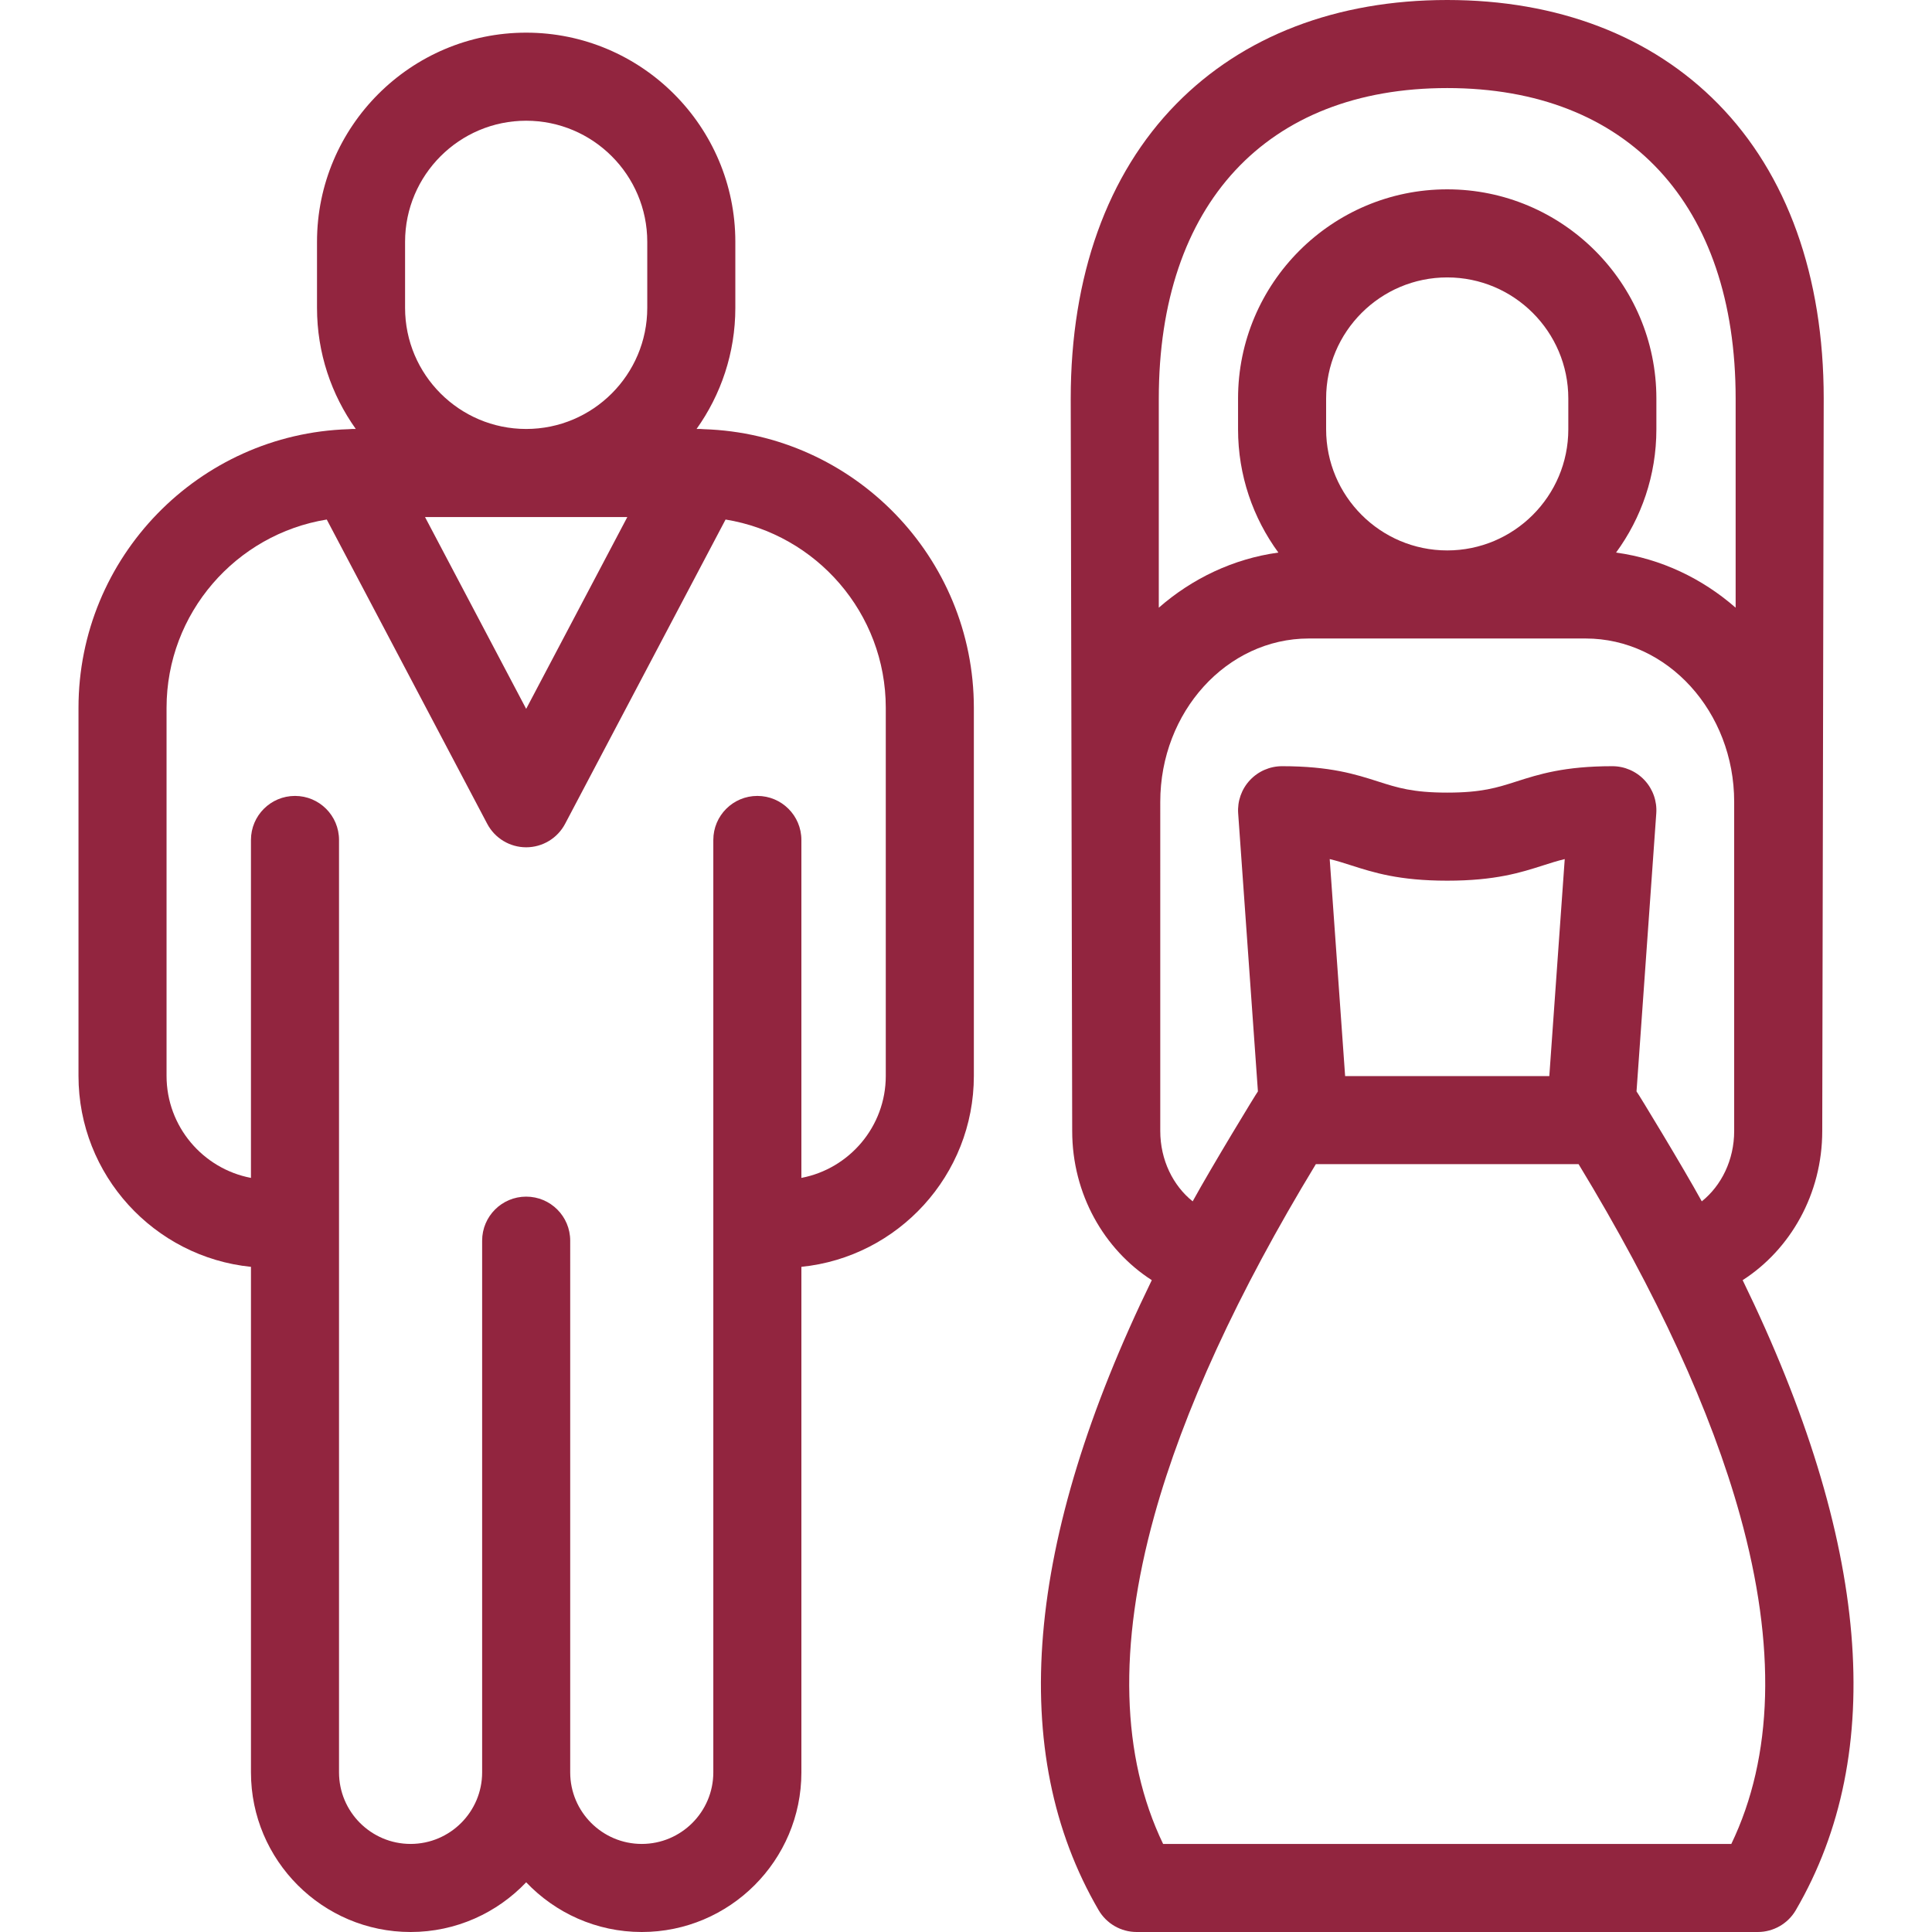
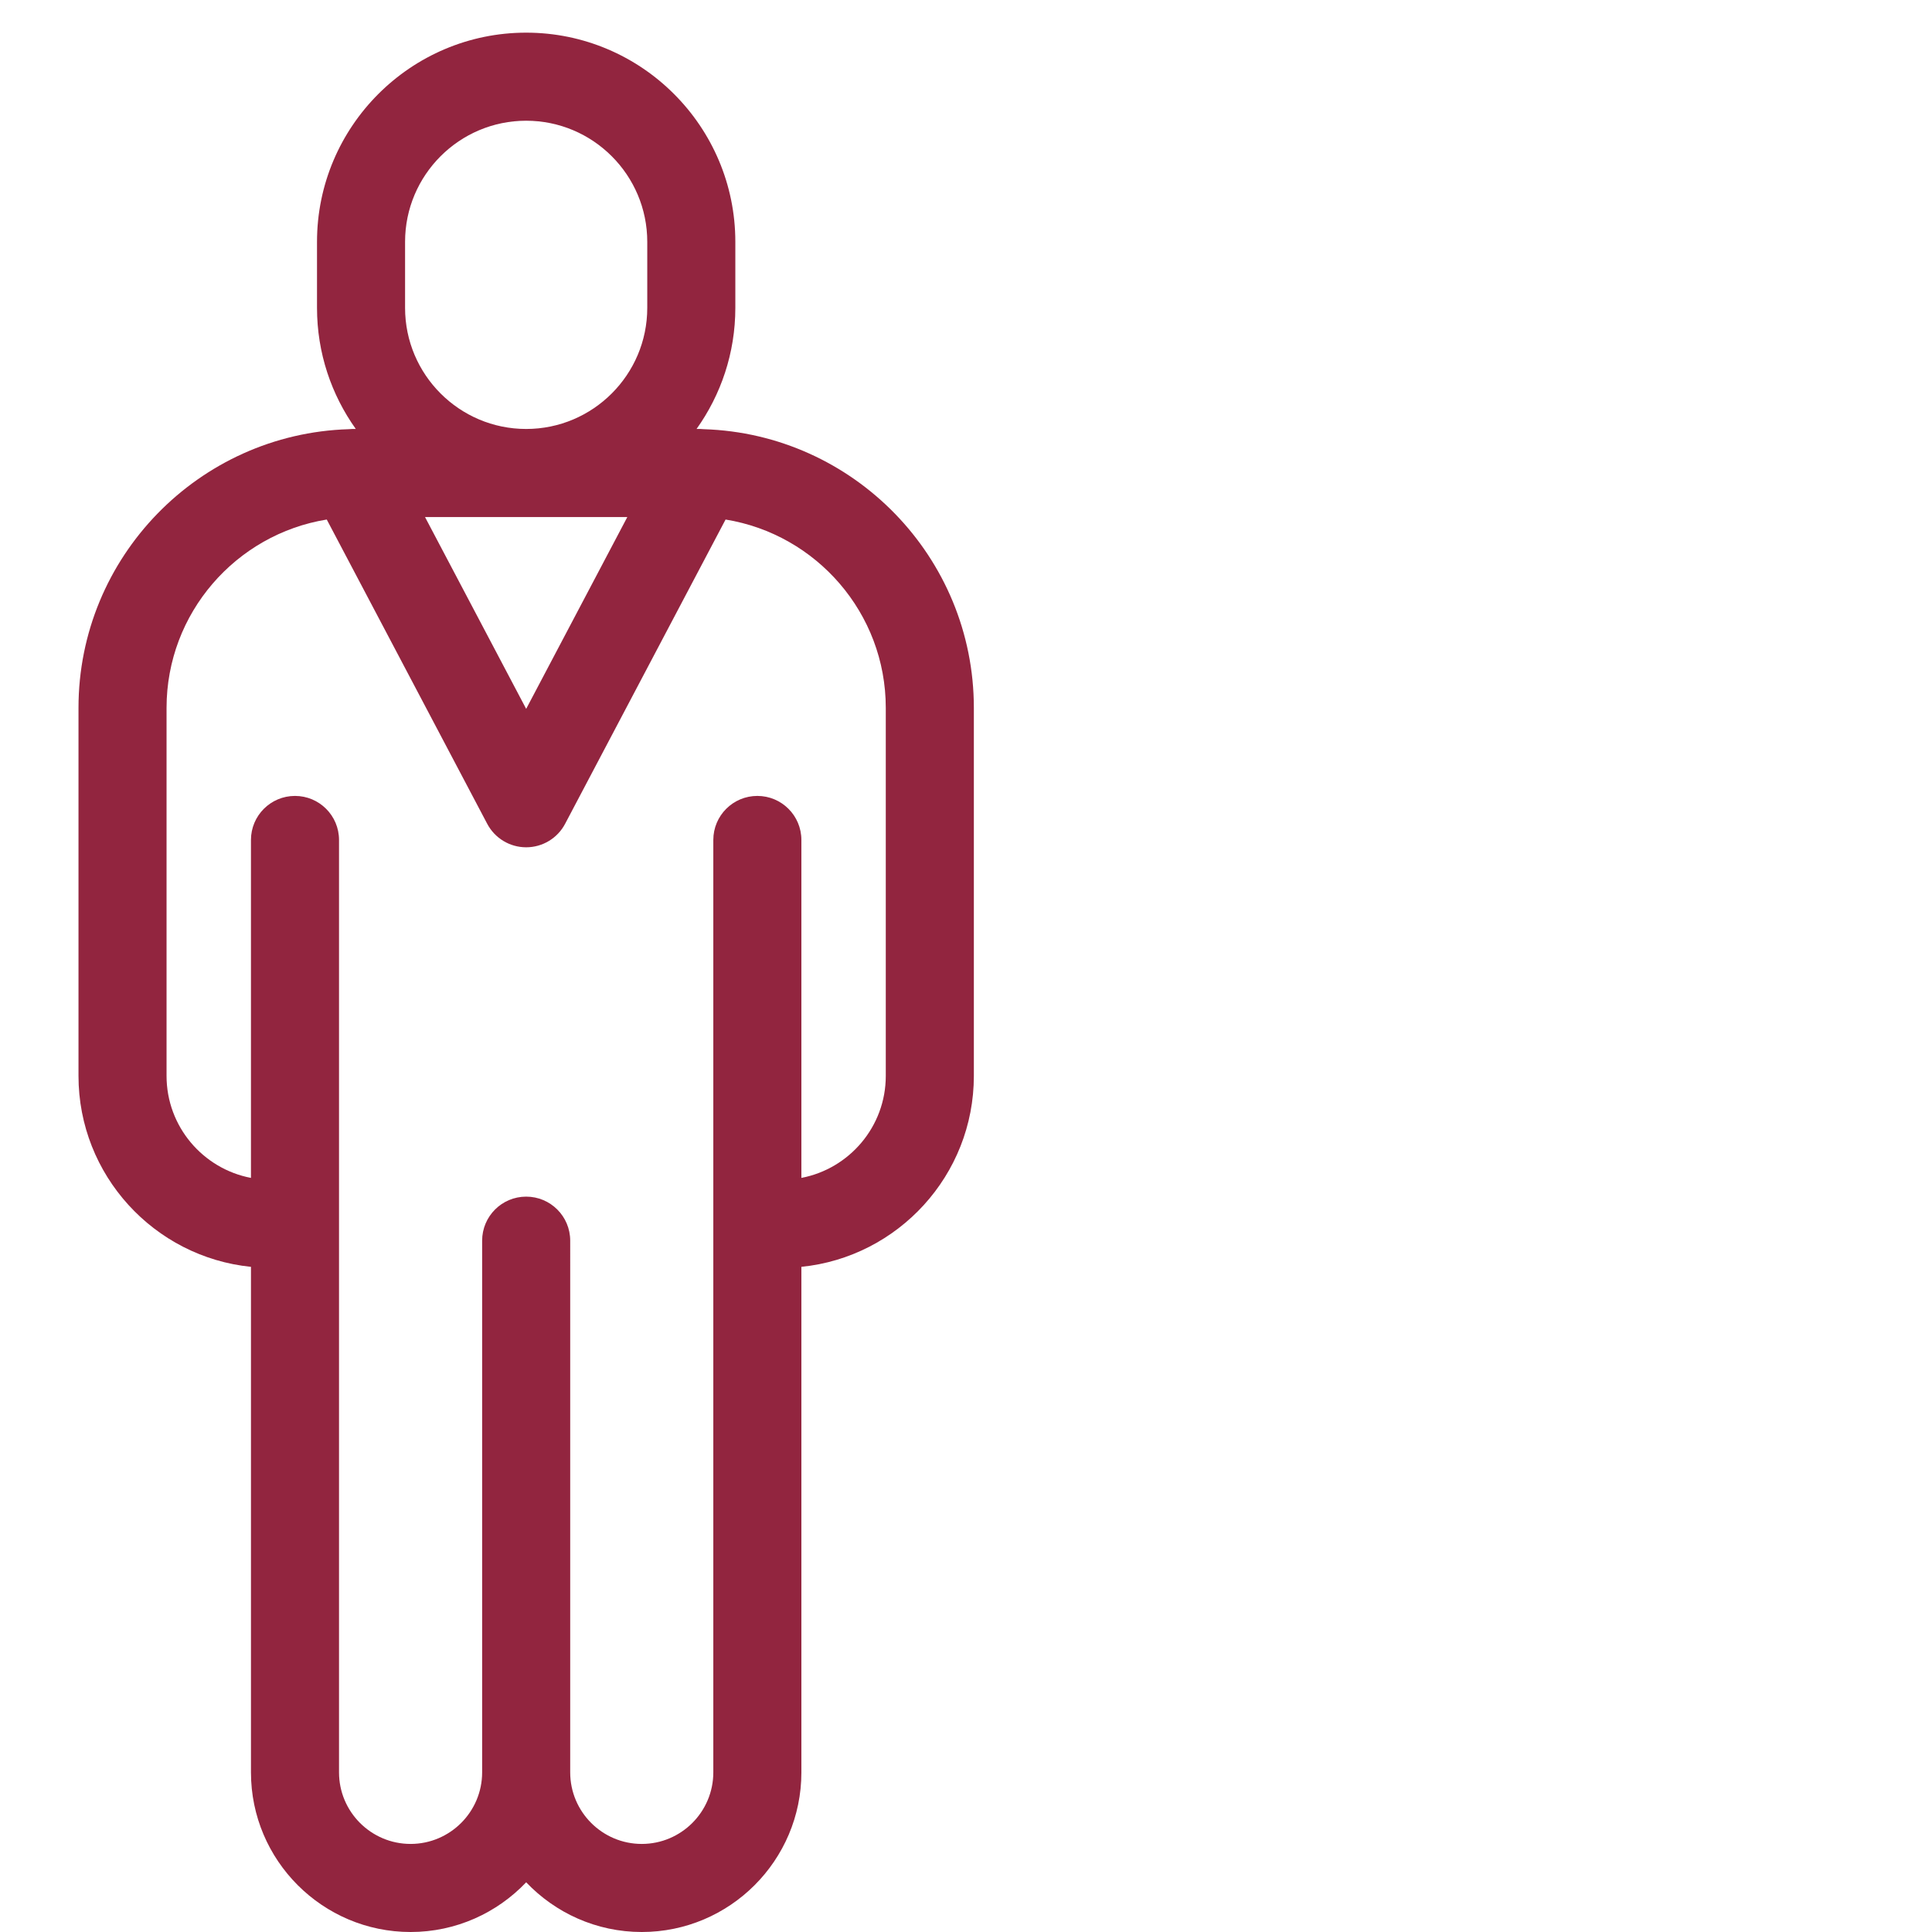
<svg xmlns="http://www.w3.org/2000/svg" fill="#92253f" height="800px" width="800px" version="1.1" id="Layer_1" viewBox="0 0 512 512" xml:space="preserve">
  <g>
    <g>
      <g>
        <path d="M186.502,113.74c-0.302-0.023-0.601-0.06-0.907-0.06h-1.001c6.461-9.064,10.277-20.137,10.277-32.091V64.085     c0-30.564-24.867-55.43-55.43-55.43c-30.564,0-55.43,24.867-55.43,55.43V81.59c0,11.954,3.817,23.027,10.277,32.091h-1.002     c-0.306,0-0.606,0.035-0.908,0.06c-39.676,1.237-71.577,33.877-71.577,73.847v97.538c0,26.304,20.073,48.007,45.706,50.599     v133.973c0,23.325,18.977,42.302,42.302,42.302c12.044,0,22.921-5.068,30.632-13.175C147.153,506.931,158.03,512,170.074,512     c23.325,0,42.302-18.977,42.302-42.302V335.725c25.633-2.592,45.706-24.295,45.706-50.599v-97.538     C258.081,147.616,226.18,114.977,186.502,113.74z M107.349,64.085c0-17.694,14.396-32.091,32.091-32.091     c17.696,0,32.091,14.397,32.091,32.091V81.59c0,17.695-14.396,32.091-32.091,32.091c-17.696,0-32.091-14.397-32.091-32.091     V64.085z M166.249,137.02l-26.808,50.836l-26.808-50.836H166.249z M212.375,312.155v-89.559c0-6.444-5.224-11.669-11.67-11.669     s-11.669,5.226-11.669,11.669v247.102c0,10.456-8.507,18.963-18.963,18.963c-10.456,0-18.963-8.507-18.963-18.963V328.789     c0-6.444-5.224-11.669-11.67-11.669s-11.669,5.226-11.669,11.669v140.909c0,10.456-8.507,18.963-18.963,18.963     s-18.963-8.507-18.963-18.963V222.596c0-6.444-5.224-11.669-11.67-11.669s-11.669,5.226-11.669,11.669v89.559     c-12.719-2.42-22.367-13.616-22.367-27.029v-97.538c0-25.121,18.417-46.014,42.455-49.908l42.524,80.636     c2.019,3.829,5.992,6.226,10.322,6.226c4.329,0,8.303-2.397,10.322-6.226l42.524-80.636     c24.039,3.894,42.456,24.787,42.456,49.908v97.538h0.001C234.742,298.539,225.093,309.735,212.375,312.155z" />
-         <path d="M461.822,339.256c12.632-8.125,21.091-22.798,21.091-39.532l0.389-194.115c0-32.432-9.672-59.428-27.969-78.069     C437.649,9.522,412.818,0,383.528,0c-29.291,0-54.12,9.522-71.805,27.54c-18.298,18.642-27.969,45.637-27.969,78.069     l0.389,194.115c0,16.734,8.459,31.406,21.091,39.532c-33.668,69.163-38.443,125.184-14.086,166.952     c2.091,3.586,5.93,5.792,10.081,5.792h164.599c4.151,0,7.99-2.206,10.081-5.792C500.265,464.44,495.49,408.419,461.822,339.256z      M307.093,105.609c0-51.515,28.574-82.27,76.435-82.27c47.861,0,76.435,30.755,76.435,82.27v55.436     c-8.866-7.744-19.753-12.969-31.689-14.607c6.71-9.168,10.683-20.457,10.683-32.662v-8.169c0-30.564-24.867-55.43-55.43-55.43     s-55.43,24.867-55.43,55.43v8.169c0,12.204,3.973,23.494,10.683,32.661c-11.936,1.637-22.821,6.863-31.689,14.606V105.609z      M435.828,206.766c-2.208-2.37-5.3-3.717-8.539-3.717c-12.762,0-19.496,2.155-25.437,4.056     c-5.143,1.645-9.205,2.945-18.323,2.945c-9.119,0-13.181-1.3-18.323-2.945c-5.941-1.901-12.675-4.056-25.437-4.056     c-3.238,0-6.332,1.346-8.539,3.717c-2.208,2.369-3.331,5.55-3.102,8.78l5.235,73.687c-0.392,0.454-12.338,20.109-17.293,29.136     c-5.195-4.156-8.588-10.959-8.588-18.646V212.5c0-23.871,17.659-43.292,39.365-43.292h73.363     c21.706,0,39.365,19.42,39.365,43.292v87.225c0,7.687-3.393,14.49-8.588,18.646c-4.955-9.028-16.901-28.682-17.292-29.136     l5.235-73.687C439.159,212.315,438.035,209.135,435.828,206.766z M414.67,227.666l-4.086,57.507h-54.112l-4.086-57.507     c1.969,0.473,3.76,1.046,5.705,1.669c5.941,1.901,12.675,4.056,25.437,4.056c12.762,0,19.496-2.155,25.437-4.056     C410.91,228.711,412.702,228.139,414.67,227.666z M351.437,113.778v-8.169c0-17.695,14.396-32.091,32.091-32.091     c17.696,0,32.091,14.397,32.091,32.091v8.169c0,17.695-14.396,32.091-32.091,32.091     C365.832,145.869,351.437,131.472,351.437,113.778z M458.821,488.661H308.235c-11.133-23.154-11.925-52.363-2.337-86.958     c7.683-27.723,22.08-59.052,42.815-93.19h69.628c20.736,34.139,35.131,65.468,42.815,93.19     C470.745,436.297,469.954,465.507,458.821,488.661z" />
      </g>
    </g>
  </g>
</svg>